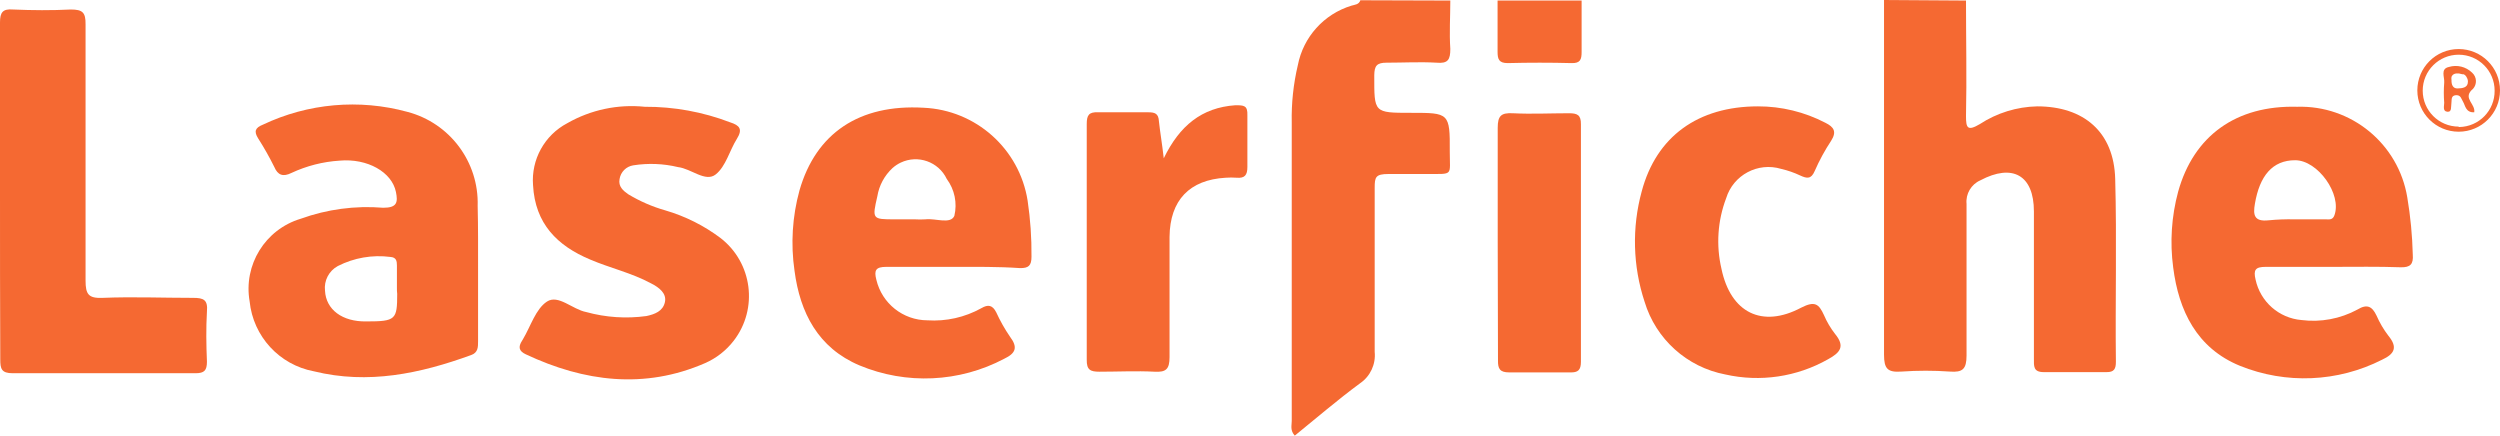
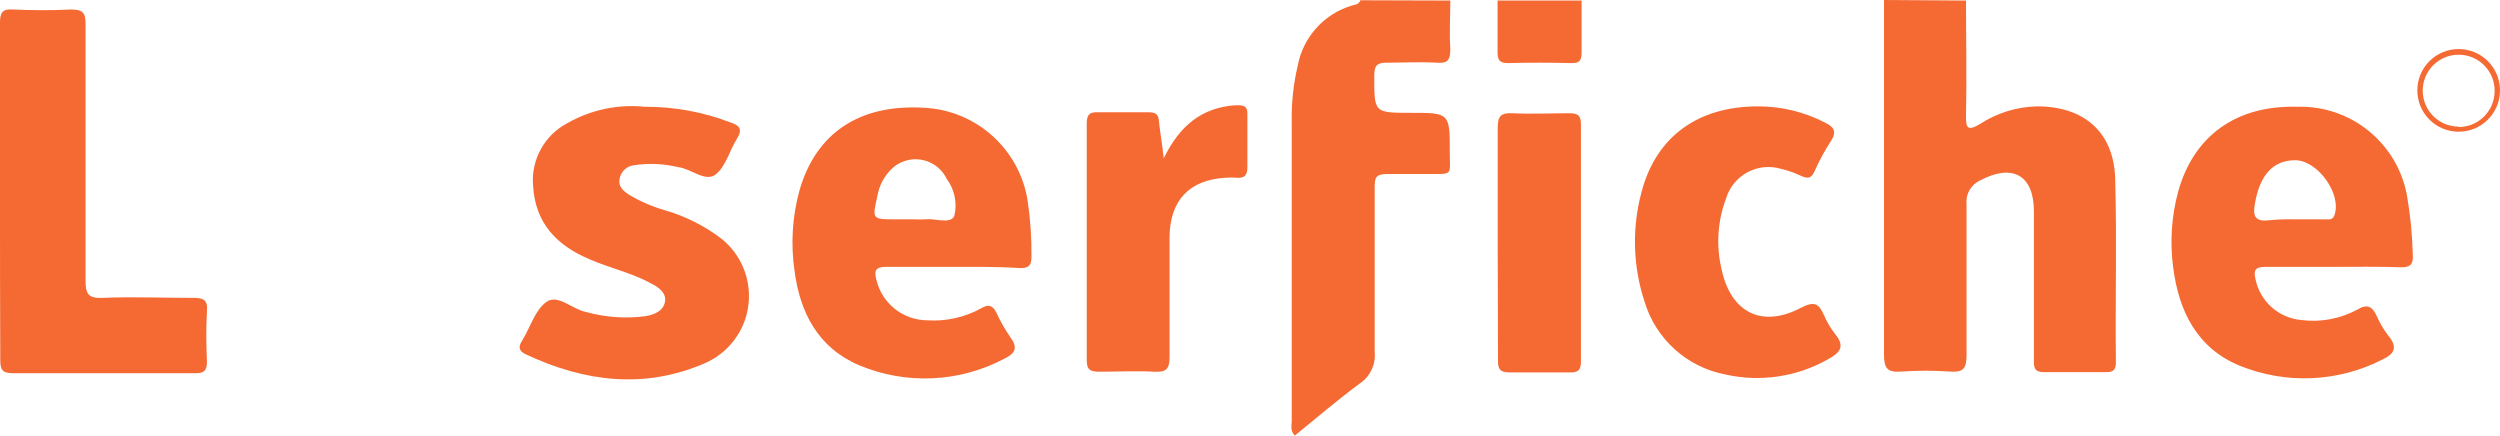
<svg xmlns="http://www.w3.org/2000/svg" version="1.1" id="Layer_1" x="0px" y="0px" viewBox="0 0 975.592 170" enable-background="new 0 0 975.592 170" xml:space="preserve">
  <title>SharePoint ECM integration</title>
  <g id="Layer_3">
    <path fill="#F56932" d="M767.205,0.215c0,15.054,0.323,30.054,0,45.108c0,4.57,0.538,5.968,5.376,3.118   c6.677-4.364,14.445-6.766,22.419-6.935c18.172,0,29.946,10,30.43,28.333c0.645,23.763,0,47.527,0.269,71.344   c0,2.796-0.699,4.086-3.71,4.032c-8.118,0-16.129,0-24.409,0c-4.194,0-3.871-2.366-3.871-5.376c0-14.337,0-28.763,0-43.28   c0-4.677,0-9.355,0-14.032c0-14.194-8.333-18.817-20.914-12.151c-3.589,1.583-5.756,5.29-5.376,9.194c0,19.731,0,39.409,0,59.14   c0,5.376-1.559,6.667-6.505,6.29c-6.283-0.44-12.588-0.44-18.871,0c-5.376,0.376-6.828-1.021-6.828-6.613   c0-43.011,0-86.022,0-128.656c0-3.226,0-6.505,0-9.731L767.205,0.215z" />
    <path fill="#F56932" d="M565.968,0.215c0,6.29-0.43,12.581,0,18.871c0,4.14-0.86,5.806-5.376,5.376c-6.505-0.376-13.011,0-19.516,0   c-3.817,0-4.731,1.237-4.785,4.892c0,14.677-0.323,14.677,14.409,14.677s15.161,0,15.054,15.108c0,9.624,1.559,8.71-8.71,8.763   c-5.054,0-10.161,0-15.215,0s-5.376,1.237-5.376,5.376c0,21.505,0,42.688,0,64.032c0.49,4.822-1.697,9.525-5.699,12.258   c-8.763,6.452-16.989,13.548-25.484,20.43c-1.882-2.043-1.183-3.979-1.183-5.699c0-38.817,0-77.634,0-116.452   c-0.157-7.525,0.638-15.04,2.366-22.366c2.129-11.049,10.201-20.011,20.968-23.28c1.236-0.376,2.903-0.376,3.441-2.097   L565.968,0.215z" />
    <path fill="#F56932" d="M617.205,0.215c0,6.667,0,13.333,0,20.054c0,2.903-0.484,4.462-3.925,4.355   c-8.279-0.215-16.577-0.215-24.893,0c-3.441,0-3.978-1.505-3.978-4.409c0-6.667,0-13.333,0-20L617.205,0.215z" />
-     <path fill="#F56932" d="M186.559,105.161c0,9.355,0,18.71,0,28.011c0,2.312,0,4.409-2.688,5.376   c-19.946,7.258-40.215,11.559-61.398,6.344c-13.47-2.528-23.668-13.623-25.054-27.258c-2.492-14.238,6.052-28.092,19.893-32.258   c10.319-3.732,21.321-5.199,32.258-4.301c5.376,0,5.753-2.097,4.946-6.129c-1.559-7.796-11.129-13.226-21.989-12.258   c-6.498,0.412-12.862,2.035-18.763,4.785c-3.333,1.667-5.376,0.86-6.72-2.312c-1.897-3.819-3.996-7.534-6.29-11.129   c-1.774-2.796-1.129-4.194,1.828-5.376c17.597-8.357,37.606-10.131,56.398-5c16.562,4.348,27.931,19.551,27.419,36.667   C186.613,88.763,186.559,97.097,186.559,105.161z M154.893,112.097c0-2.849,0-5.645,0-8.495c0-1.774-0.269-3.172-2.527-3.333   c-7.047-0.917-14.207,0.32-20.538,3.548c-3.476,1.885-5.456,5.695-5,9.624c0.376,7.366,6.72,12.151,16.129,11.989   c11.505,0,12.043-0.699,12.043-10.753c-0.107-0.753-0.107-1.559-0.107-2.366V112.097z" />
    <path fill="#F56932" d="M910.377,104.14c-8.763,0-17.473,0-26.237,0c-4.032,0-4.839,1.183-3.925,5   c1.858,8.614,9.122,15.006,17.903,15.753c7.524,0.952,15.158-0.477,21.828-4.086c3.817-2.312,5.753-1.237,7.473,2.366   c1.218,2.794,2.77,5.43,4.624,7.849c3.71,4.516,2.419,7.097-2.473,9.355c-17.283,8.771-37.517,9.634-55.484,2.366   c-16.828-6.882-23.871-21.505-26.022-38.333c-1.328-9.905-0.67-19.976,1.935-29.624c6.075-21.828,22.688-33.763,46.398-33.118   c21.161-0.662,39.547,14.437,43.011,35.323c1.246,7.413,1.965,14.905,2.151,22.419c0.269,3.656-0.914,5-4.731,4.892   C927.85,103.979,919.355,104.14,910.377,104.14z M895.377,85.591c4.032,0,8.065,0,12.151,0c1.29,0,2.742,0.376,3.441-1.559   c3.011-8.172-6.452-21.505-15.323-21.505c-8.871,0-13.871,6.129-15.699,16.989c-0.753,4.301-0.376,7.097,5.376,6.452   c3.323-0.323,6.662-0.448,10-0.376L895.377,85.591z" />
    <path fill="#F56932" d="M372.043,104.14c-8.71,0-17.473,0-26.183,0c-4.14,0-4.839,1.344-3.871,5.054   c2.185,9.23,10.407,15.764,19.893,15.806c7.334,0.482,14.651-1.161,21.075-4.731c2.634-1.559,4.355-1.237,5.806,1.613   c1.517,3.32,3.315,6.504,5.376,9.516c3.065,4.086,2.366,6.398-2.258,8.602c-17.504,9.256-38.23,10.203-56.505,2.581   c-16.129-6.828-23.172-20.538-25.323-36.882c-1.532-10.487-0.873-21.178,1.935-31.398c6.398-22.312,23.333-33.71,48.387-32.258   c20.46,0.878,37.464,16.06,40.645,36.29c1.071,7.225,1.575,14.524,1.505,21.828c0,3.495-1.129,4.516-4.516,4.462   C389.516,104.032,380.807,104.14,372.043,104.14z M356.936,85.591c1.414,0.086,2.833,0.086,4.247,0   c3.871-0.484,9.731,2.043,11.237-1.344c1.198-5.004,0.115-10.281-2.957-14.409c-3.207-6.728-11.26-9.582-17.988-6.375   c-1.161,0.553-2.237,1.27-3.195,2.128c-3.143,2.913-5.225,6.792-5.914,11.022c-2.043,8.871-1.989,8.978,6.667,8.978L356.936,85.591   z" />
    <path fill="#F56932" d="M0,73.979C0,52.473,0,30.484,0,8.763C0,4.785,1.075,3.387,5.108,3.71c7.527,0.323,15.054,0.376,22.527,0   c4.57,0,5.806,1.129,5.753,5.753c0,33.333,0,66.667,0,100c0,5.376,1.129,6.989,6.613,6.774c11.774-0.484,23.548,0,35.376,0   c4.086,0,5.806,0.753,5.376,5.376c-0.376,6.505-0.269,13.011,0,19.516c0,3.441-1.022,4.516-4.462,4.516   c-23.764,0-47.527,0-71.344,0c-4.409,0-4.839-1.774-4.839-5.376C0,117.903,0,95.968,0,73.979z" />
    <path fill="#F56932" d="M251.613,41.667c11.392-0.059,22.695,2.001,33.333,6.075c3.71,1.183,4.946,2.688,2.634,6.398   c-2.903,4.624-4.301,10.753-8.28,13.925s-9.57-2.258-14.677-2.849c-5.722-1.376-11.659-1.614-17.473-0.699   c-2.778,0.417-4.959,2.598-5.376,5.376c-0.538,2.903,1.398,4.516,3.387,5.914c4.52,2.729,9.384,4.844,14.462,6.29   c7.756,2.265,15.04,5.907,21.505,10.753c12.512,9.642,14.839,27.602,5.196,40.114c-2.942,3.817-6.801,6.829-11.218,8.757   c-23.602,10.269-47.15,7.258-69.892-3.441c-2.688-1.237-3.118-2.849-1.452-5.376l0.323-0.538   c3.011-5.054,4.946-11.774,9.355-14.677s9.946,3.065,15.323,4.086c7.645,2.108,15.638,2.639,23.495,1.559   c3.279-0.699,6.398-1.882,7.204-5.376c0.806-3.495-2.312-5.806-5.376-7.366c-7.527-4.086-16.129-6.022-23.764-9.301   c-12.85-5.376-21.505-13.979-22.312-29.032c-0.766-10.013,4.496-19.523,13.387-24.194   C230.557,42.835,241.121,40.598,251.613,41.667z" />
    <path fill="#F56932" d="M686.022,41.505c9.151-0.017,18.171,2.178,26.29,6.398c3.387,1.667,4.516,3.495,2.258,7.043   c-2.466,3.734-4.607,7.673-6.398,11.774c-1.398,3.28-3.065,2.957-5.645,1.774c-2.373-1.124-4.861-1.989-7.419-2.581   c-9.099-2.759-18.715,2.362-21.505,11.452c-3.334,8.79-3.97,18.374-1.828,27.527c3.548,17.043,15.753,23.333,31.129,15.161   c5.376-2.742,6.882-1.398,8.871,2.903c1.115,2.611,2.56,5.069,4.301,7.312c4.032,4.892,2.097,7.312-2.742,9.946   c-12.152,6.881-26.432,8.989-40.054,5.914c-14.969-2.857-27.11-13.796-31.505-28.387c-4.588-13.916-4.981-28.874-1.129-43.011   C646.344,53.226,662.688,41.505,686.022,41.505z" />
    <path fill="#F56932" d="M454.14,61.774c6.183-12.742,14.839-19.785,27.903-20.699c3.333,0,4.892,0,4.731,3.978   c0,6.72,0,13.387,0,20.108c0,3.172-1.022,4.462-4.194,4.194c-1.414-0.102-2.833-0.102-4.247,0   c-14.14,0.806-21.774,8.763-21.935,23.065c0,15.645,0,31.29,0,46.935c0,4.677-1.344,5.968-5.86,5.699   c-7.097-0.376-14.247,0-21.505,0c-3.548,0-5-0.699-4.946-4.677c0-30.681,0-61.362,0-92.043c0-3.387,0.86-4.677,4.409-4.516   c6.505,0,13.011,0,19.516,0c2.634,0,4.086,0.43,4.247,3.548C452.742,51.828,453.495,56.022,454.14,61.774z" />
    <path fill="#F56932" d="M584.463,94.409c0-14.839,0-29.677,0-44.516c0-4.731,1.344-5.914,5.86-5.699c7.312,0.376,14.623,0,21.936,0   c3.226,0,4.731,0.645,4.677,4.301c0,30.896,0,61.792,0,92.688c0,3.226-1.129,4.247-4.247,4.14c-7.903,0-15.86,0-23.763,0   c-3.656,0-4.409-1.452-4.355-4.677C584.516,125.054,584.463,109.624,584.463,94.409z" />
-     <path fill="#F56932" d="M964.409,35.269c1.975-1.474,2.382-4.27,0.908-6.245c-0.188-0.252-0.402-0.483-0.639-0.69   c-2.39-2.315-5.844-3.158-9.032-2.204c-3.441,0.753-1.613,3.978-1.828,6.129c-0.208,2.612-0.208,5.237,0,7.849   c0,1.237-0.699,3.28,1.183,3.495s1.398-1.935,1.613-3.172c0.215-1.237-0.323-3.118,1.721-3.28c2.043-0.161,2.151,1.505,2.903,2.688   s0.968,4.194,4.301,3.978C966.076,40.645,961.344,38.548,964.409,35.269z M963.065,31.935c0,2.312-2.204,2.527-4.032,2.581   c-1.828,0.054-2.419-1.505-2.366-3.226c-0.073-0.427-0.073-0.863,0-1.29c0.43-1.075,1.398-1.452,2.85-1.344l1.398,0.323h0.484l0,0   c0.559,0.261,1,0.721,1.236,1.29c0.334,0.548,0.485,1.188,0.43,1.828V31.935z" />
    <path fill="#F56932" d="M959.463,19.14c-8.908,0-16.129,7.221-16.129,16.129s7.221,16.129,16.129,16.129   s16.129-7.221,16.129-16.129S968.371,19.14,959.463,19.14z M959.463,49.409c-7.75,0-14.032-6.282-14.032-14.032   c0-7.75,6.282-14.032,14.032-14.032c7.75,0,14.032,6.282,14.032,14.032c0,0,0,0,0,0c0.089,7.749-6.121,14.104-13.87,14.193   c-0.054,0.001-0.108,0.001-0.162,0.001V49.409z" />
  </g>
</svg>